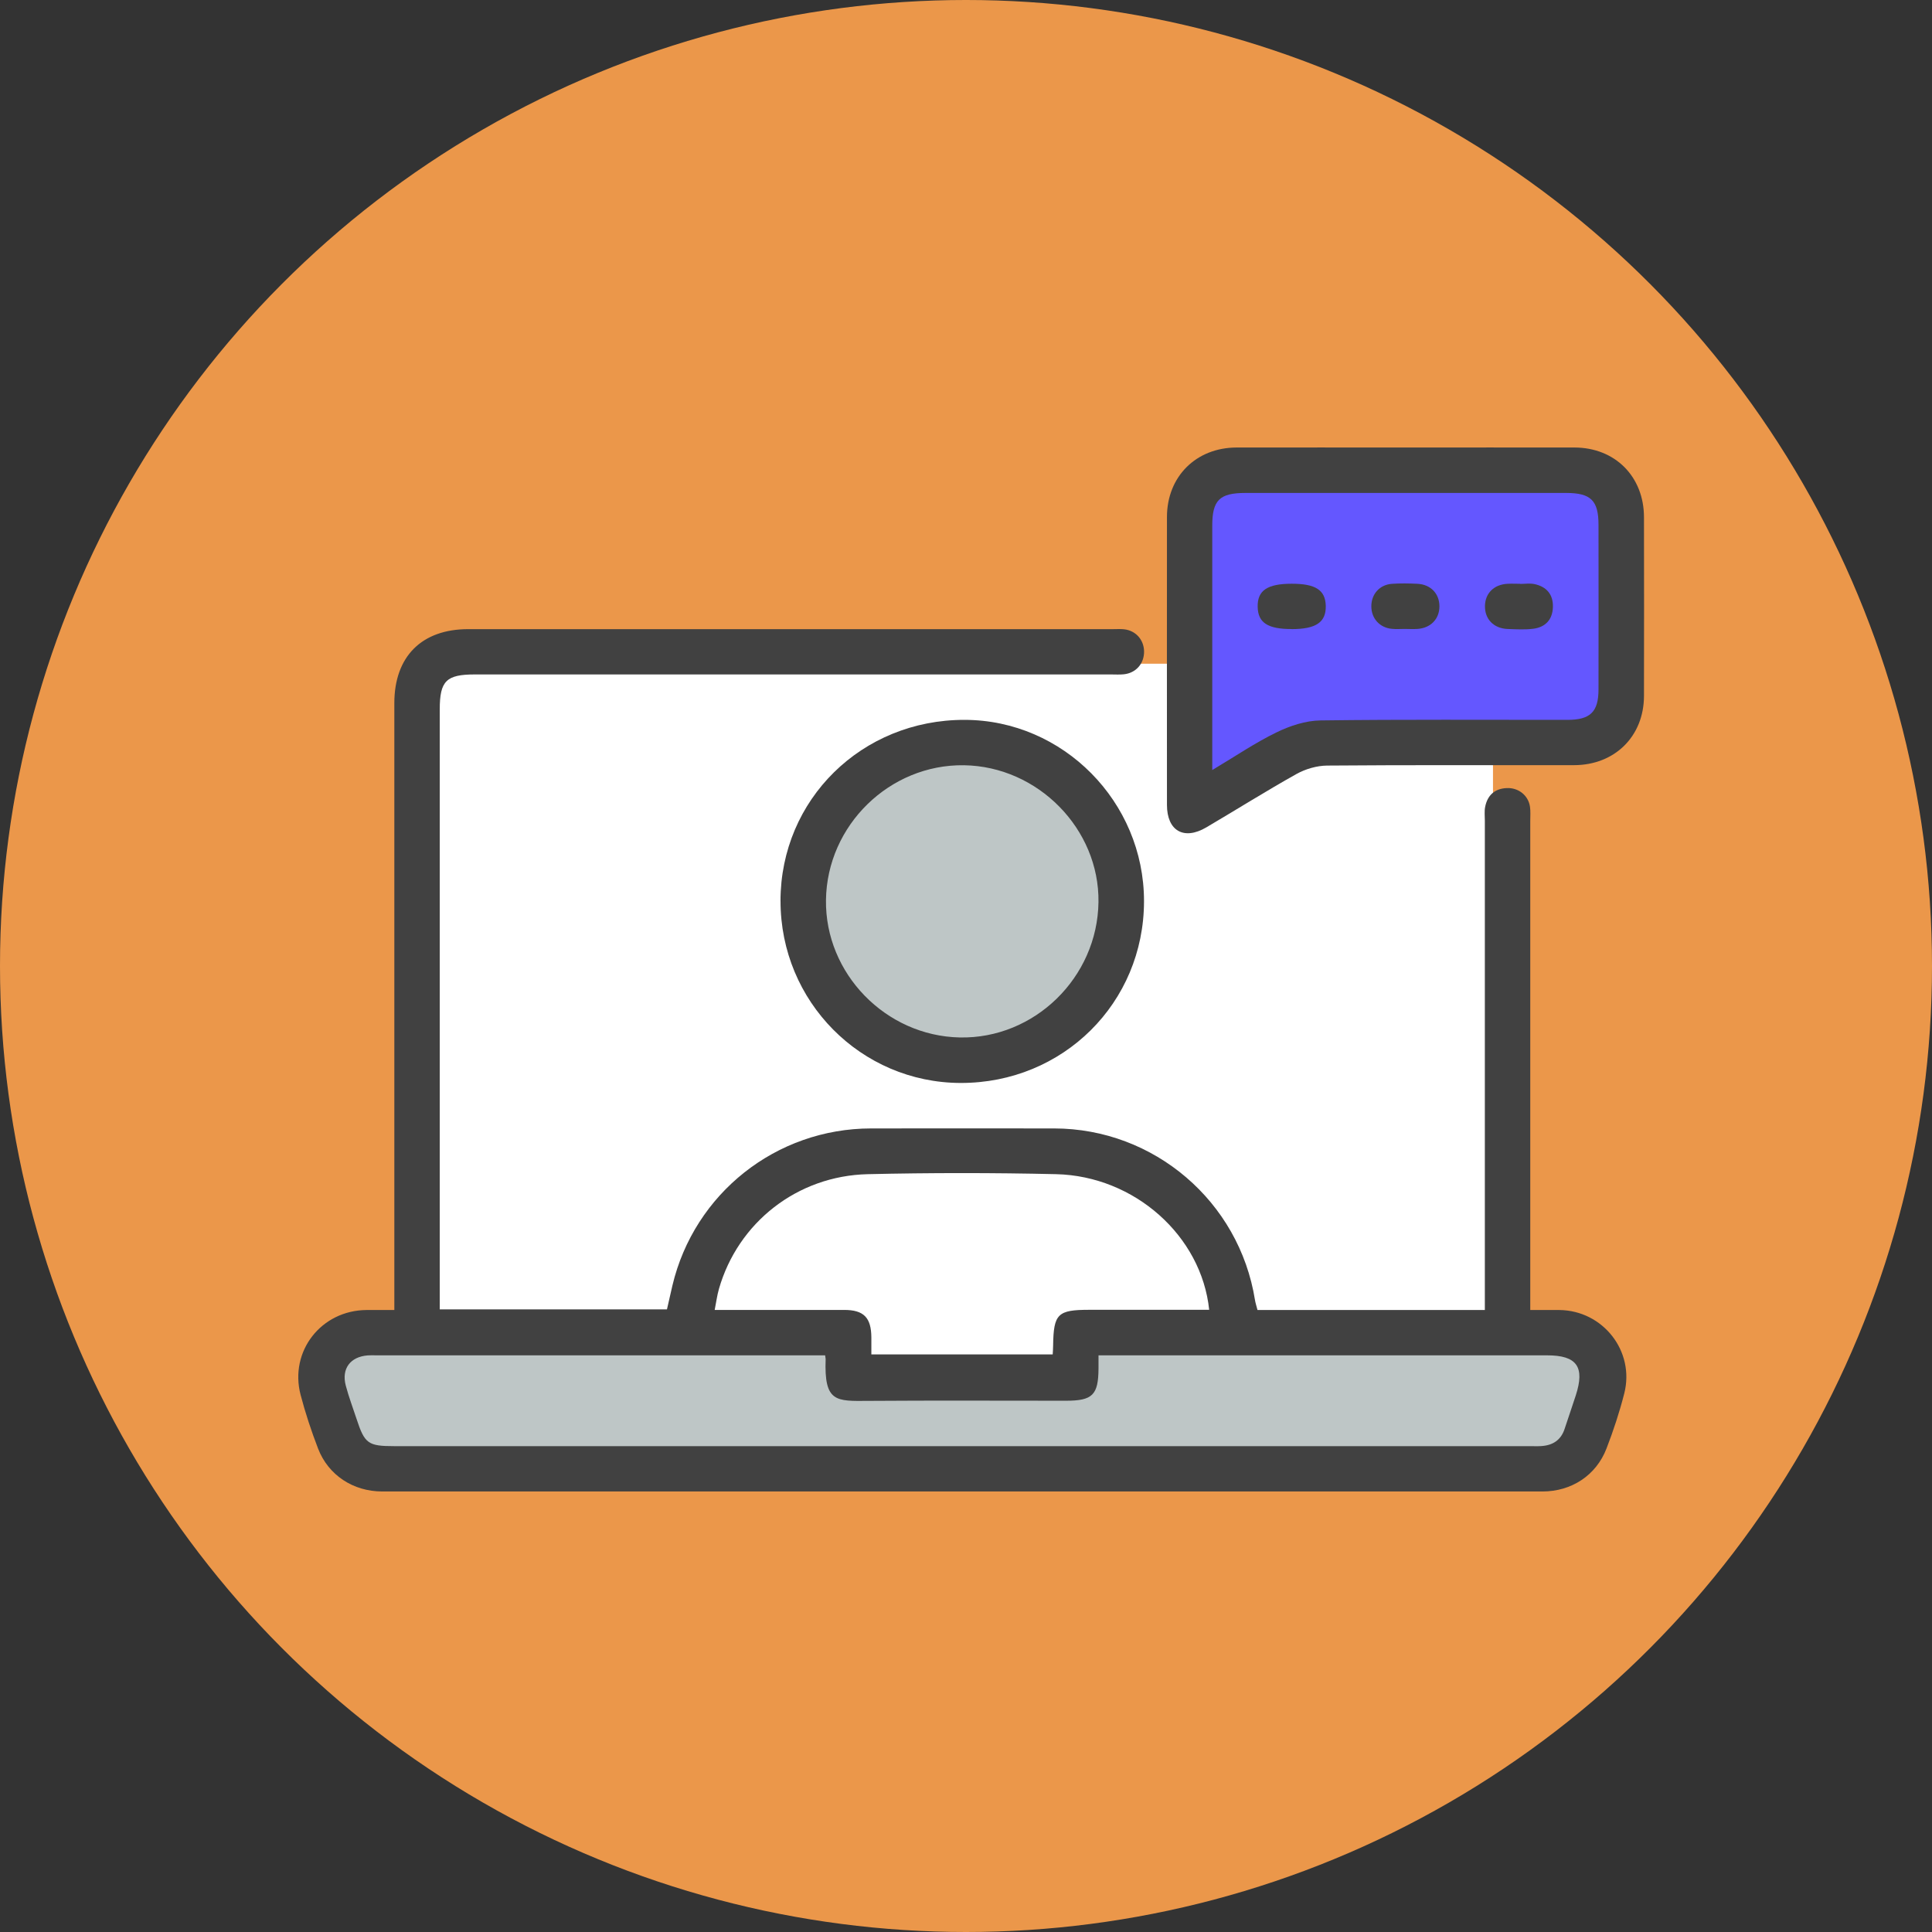
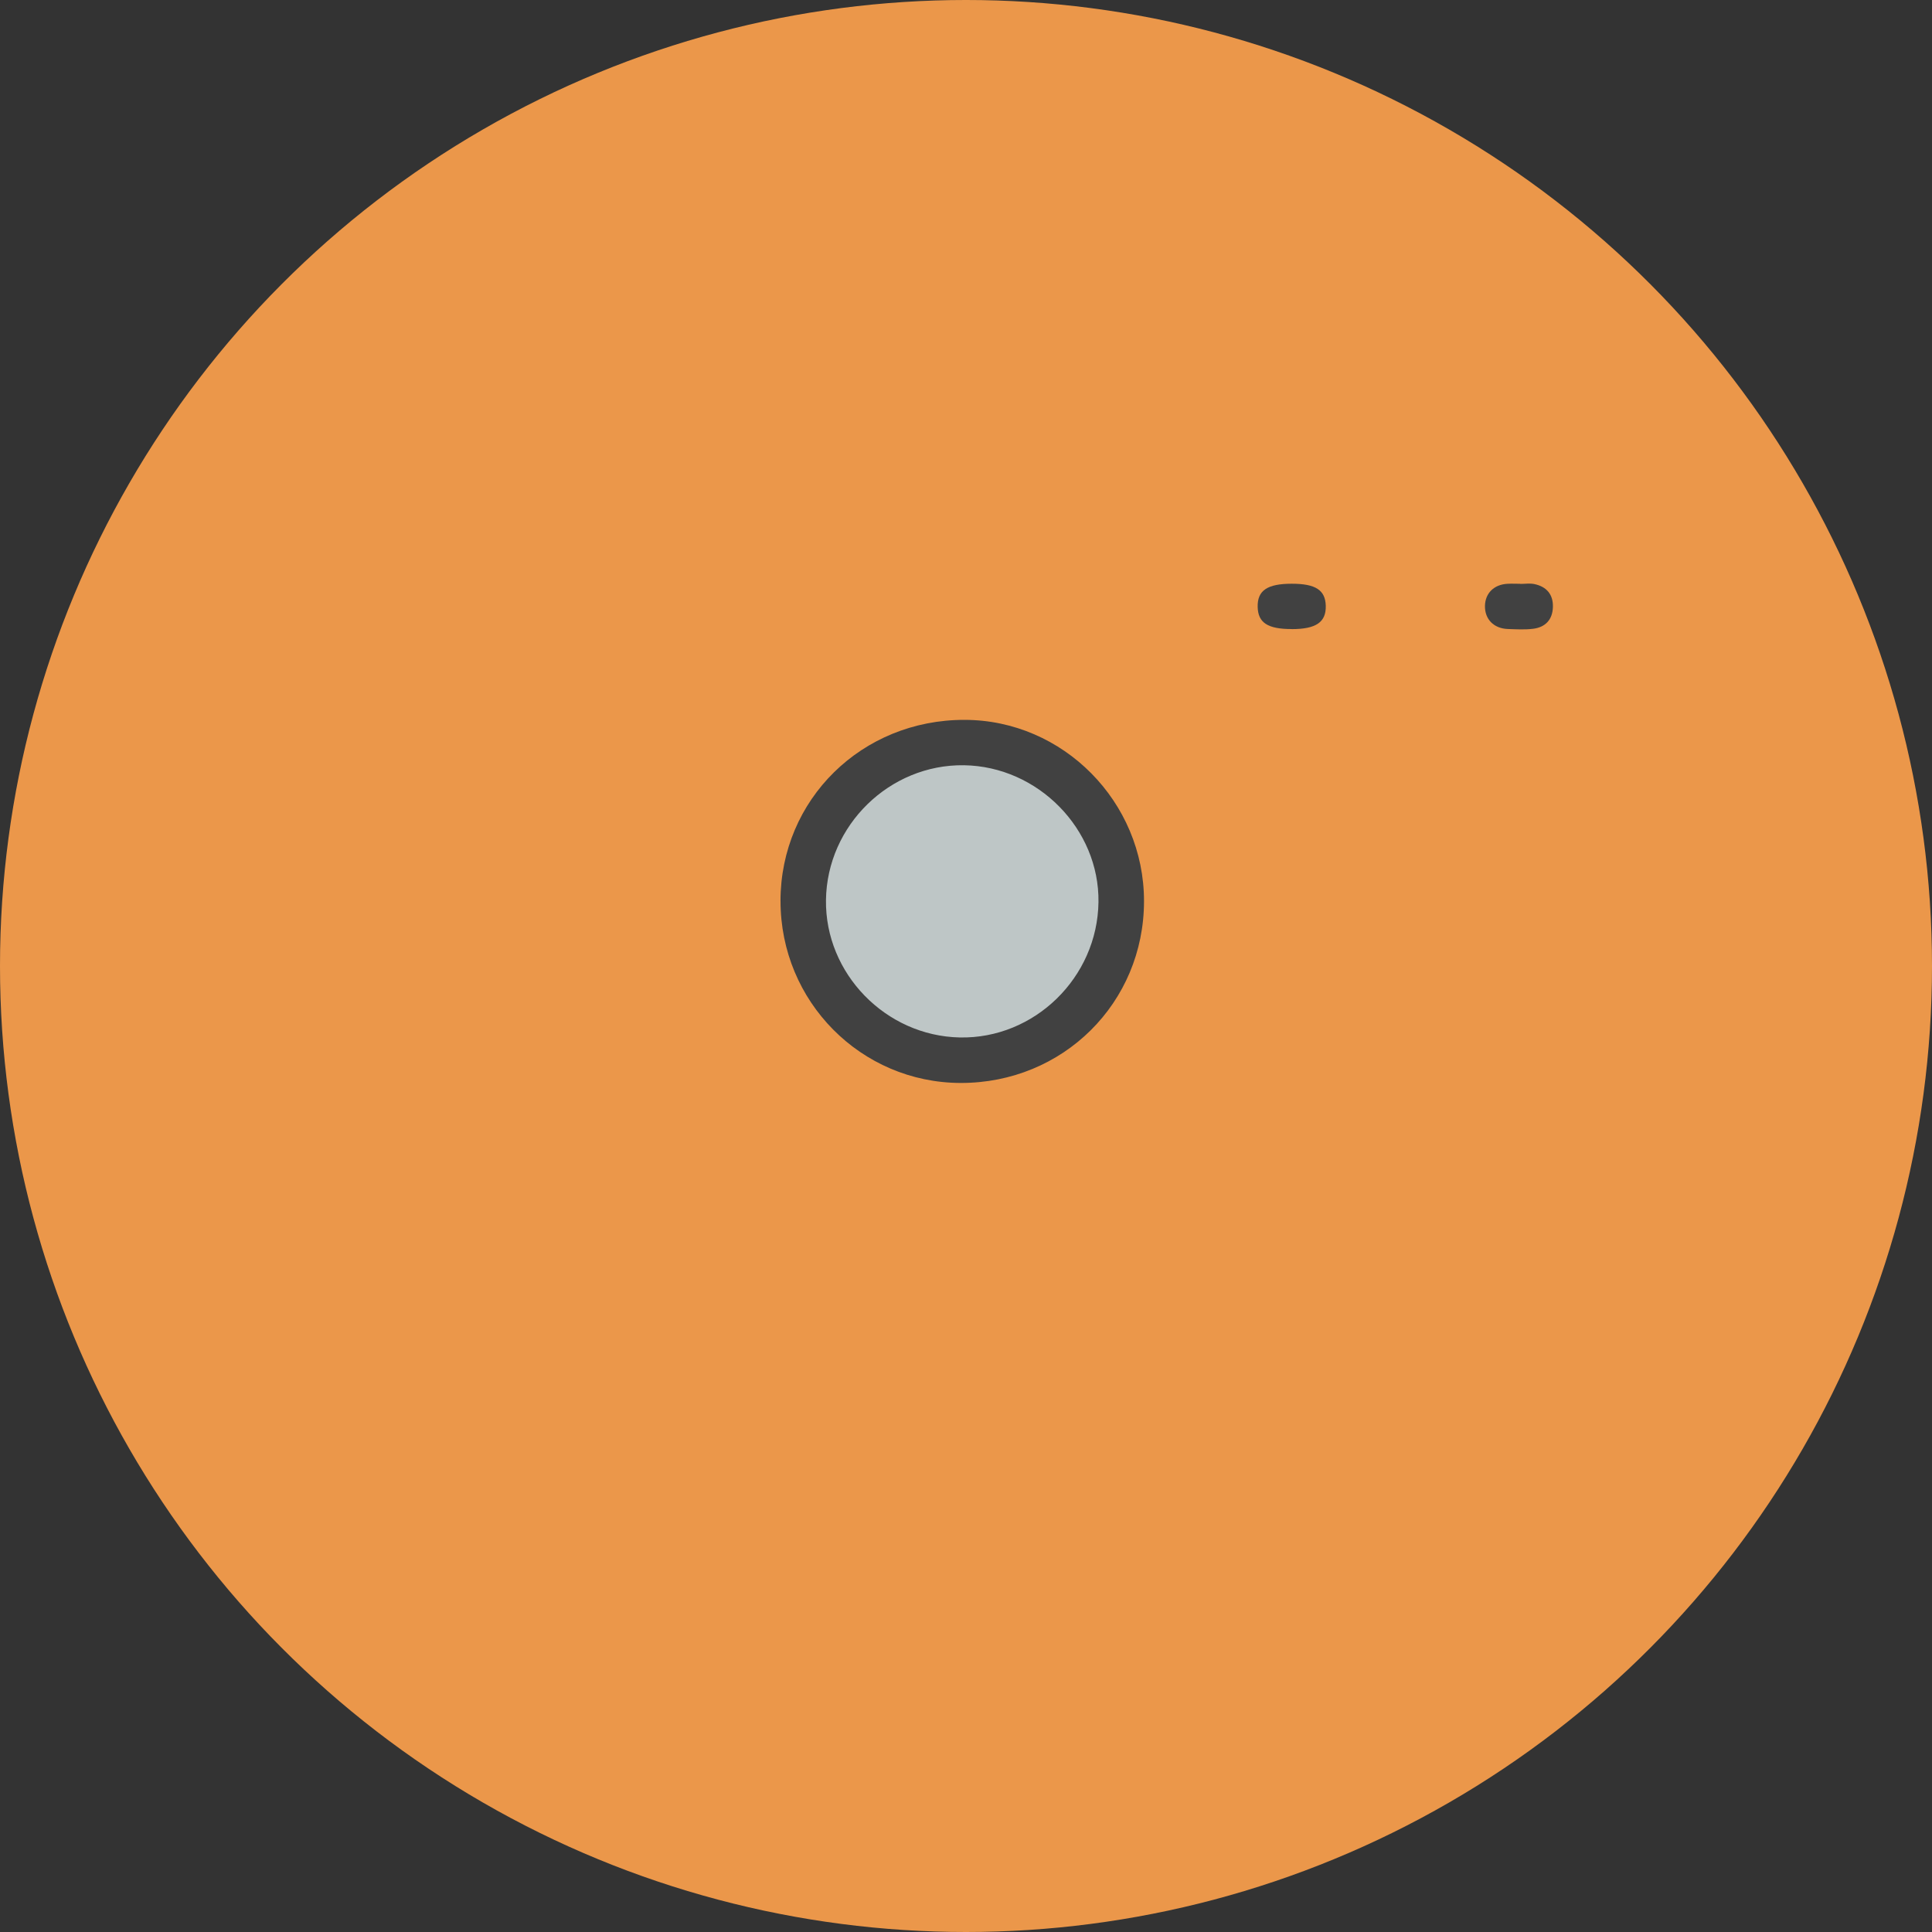
<svg xmlns="http://www.w3.org/2000/svg" width="65" height="65" viewBox="0 0 65 65" fill="none">
  <rect x="0" y="0" width="65" height="65" fill="#333333" stroke="none" />
  <circle cx="32.5" cy="32.5" r="32.5" fill="#EB974A" />
-   <path d="M50.23 22.33H14.21V46.107H50.23V22.33Z" fill="white" />
-   <path d="M40.098 26.607L40.479 16.303L44.383 15.951L53.78 16.245L54.717 22.041L53.78 25.203L42.794 25.495L40.098 26.607Z" fill="#6457FF" />
-   <path d="M28.784 45.051V46.11L36.013 46.201L36.405 44.928H52.358L54.073 45.596L52.652 49.458H12.587L10.872 46.11L11.828 44.928L28.784 45.051Z" fill="#BEC6C6" />
+   <path d="M50.23 22.33H14.21H50.23V22.33Z" fill="white" />
  <path d="M38.066 30.326C38.066 27.184 35.517 24.637 32.373 24.637C29.229 24.637 26.68 27.184 26.68 30.326C26.68 33.468 29.229 36.014 32.373 36.014C35.517 36.014 38.066 33.468 38.066 30.326Z" fill="#BEC6C6" />
-   <path d="M14.792 44.053H22.439C22.498 43.794 22.558 43.523 22.622 43.252C23.358 40.15 26.113 37.968 29.304 37.965C31.358 37.963 33.412 37.962 35.467 37.965C38.827 37.969 41.694 40.422 42.223 43.741C42.238 43.834 42.268 43.924 42.307 44.074C43.574 44.074 44.842 44.074 46.109 44.074C47.376 44.074 48.624 44.074 49.956 44.074C49.956 43.874 49.956 43.691 49.956 43.509C49.956 38.212 49.956 32.915 49.956 27.618C49.956 27.459 49.936 27.295 49.967 27.142C50.045 26.755 50.288 26.531 50.694 26.514C51.086 26.497 51.416 26.758 51.474 27.137C51.497 27.293 51.484 27.455 51.484 27.613C51.484 32.895 51.484 38.175 51.484 43.456C51.484 43.644 51.484 43.831 51.484 44.074C51.835 44.074 52.148 44.071 52.462 44.074C53.929 44.089 55.008 45.458 54.647 46.879C54.487 47.507 54.283 48.128 54.049 48.733C53.701 49.638 52.871 50.179 51.894 50.179C38.883 50.179 25.872 50.179 12.862 50.179C11.885 50.179 11.048 49.633 10.702 48.738C10.475 48.147 10.274 47.542 10.114 46.931C9.728 45.459 10.808 44.084 12.333 44.074C12.62 44.072 12.906 44.074 13.267 44.074C13.267 43.874 13.267 43.693 13.267 43.509C13.267 36.892 13.267 30.274 13.267 23.657C13.267 22.089 14.187 21.167 15.751 21.167C22.982 21.167 30.211 21.167 37.442 21.167C37.569 21.167 37.699 21.158 37.823 21.172C38.212 21.217 38.483 21.522 38.491 21.912C38.498 22.323 38.22 22.645 37.807 22.686C37.666 22.701 37.521 22.691 37.378 22.691C30.244 22.691 23.109 22.691 15.975 22.691C15.015 22.691 14.795 22.909 14.795 23.867C14.795 30.405 14.795 36.941 14.795 43.48V44.052L14.792 44.053ZM27.761 45.598H27.319C22.417 45.598 17.514 45.598 12.61 45.598C12.531 45.598 12.45 45.595 12.372 45.601C11.785 45.646 11.483 46.049 11.633 46.616C11.734 46.999 11.876 47.371 11.999 47.747C12.269 48.57 12.386 48.654 13.262 48.654C25.996 48.654 38.732 48.654 51.466 48.654C51.593 48.654 51.721 48.66 51.847 48.652C52.232 48.63 52.512 48.459 52.638 48.078C52.762 47.702 52.892 47.327 53.014 46.951C53.329 45.986 53.052 45.599 52.053 45.599C47.197 45.599 42.343 45.599 37.487 45.599C37.319 45.599 37.151 45.599 36.958 45.599C36.958 45.791 36.958 45.915 36.958 46.041C36.953 46.932 36.758 47.126 35.865 47.126C33.652 47.126 31.44 47.115 29.227 47.131C28.124 47.139 27.724 47.185 27.778 45.722C27.778 45.706 27.774 45.691 27.761 45.599V45.598ZM40.682 44.072C40.425 41.579 38.17 39.568 35.538 39.504C33.423 39.455 31.307 39.455 29.192 39.504C26.818 39.56 24.828 41.134 24.188 43.364C24.126 43.582 24.096 43.811 24.045 44.071C24.203 44.071 24.297 44.071 24.392 44.071C25.729 44.071 27.064 44.069 28.401 44.071C29.062 44.071 29.311 44.329 29.316 44.996C29.316 45.181 29.316 45.367 29.316 45.568H35.417C35.423 45.45 35.431 45.357 35.431 45.263C35.448 44.201 35.583 44.067 36.651 44.067C37.985 44.067 39.32 44.067 40.682 44.067V44.072Z" fill="#414141" />
-   <path d="M47.289 15.056C49.183 15.056 51.077 15.053 52.972 15.056C54.337 15.059 55.309 16.033 55.31 17.403C55.313 19.406 55.315 21.411 55.31 23.414C55.307 24.773 54.327 25.742 52.954 25.743C50.184 25.747 47.413 25.734 44.645 25.757C44.299 25.761 43.921 25.872 43.619 26.04C42.593 26.614 41.597 27.241 40.584 27.837C39.829 28.28 39.261 27.952 39.261 27.079C39.26 23.851 39.258 20.624 39.261 17.395C39.261 16.033 40.242 15.058 41.606 15.056C43.501 15.053 45.395 15.056 47.29 15.056H47.289ZM40.786 25.907C41.557 25.448 42.224 24.991 42.945 24.641C43.399 24.418 43.93 24.244 44.428 24.238C47.197 24.201 49.967 24.221 52.737 24.219C53.505 24.219 53.78 23.949 53.78 23.193C53.783 21.348 53.782 19.504 53.78 17.66C53.78 16.838 53.522 16.585 52.691 16.585C49.093 16.585 45.496 16.585 41.898 16.585C41.032 16.585 40.785 16.829 40.785 17.684C40.785 20.244 40.785 22.804 40.785 25.364V25.91L40.786 25.907Z" fill="#414141" />
  <path d="M26.259 30.311C26.262 26.9 28.99 24.214 32.45 24.219C35.768 24.223 38.49 26.975 38.489 30.32C38.487 33.743 35.763 36.441 32.321 36.435C28.964 36.427 26.257 33.693 26.26 30.312L26.259 30.311ZM36.957 30.349C36.99 27.889 34.92 25.783 32.433 25.746C29.932 25.709 27.823 27.766 27.789 30.278C27.754 32.752 29.796 34.852 32.288 34.904C34.801 34.957 36.924 32.887 36.957 30.349Z" fill="#414141" />
  <path d="M43.456 21.164C42.653 21.164 42.326 20.953 42.313 20.422C42.299 19.867 42.636 19.639 43.46 19.639C44.262 19.639 44.59 19.852 44.604 20.381C44.618 20.933 44.278 21.166 43.456 21.166V21.164Z" fill="#414141" />
-   <path d="M47.258 21.16C47.115 21.16 46.971 21.171 46.83 21.157C46.416 21.118 46.137 20.807 46.137 20.398C46.137 19.988 46.416 19.671 46.831 19.642C47.116 19.622 47.403 19.627 47.687 19.641C48.134 19.663 48.428 19.972 48.428 20.4C48.428 20.826 48.132 21.132 47.686 21.16C47.544 21.17 47.401 21.16 47.258 21.16Z" fill="#414141" />
  <path d="M51.146 19.645C51.304 19.645 51.468 19.619 51.62 19.65C52.028 19.735 52.257 19.995 52.246 20.42C52.235 20.843 51.997 21.102 51.583 21.154C51.301 21.19 51.013 21.172 50.728 21.162C50.254 21.145 49.95 20.829 49.96 20.382C49.969 19.956 50.266 19.664 50.719 19.641C50.861 19.633 51.004 19.641 51.147 19.641C51.147 19.642 51.147 19.645 51.147 19.647L51.146 19.645Z" fill="#414141" />
</svg>